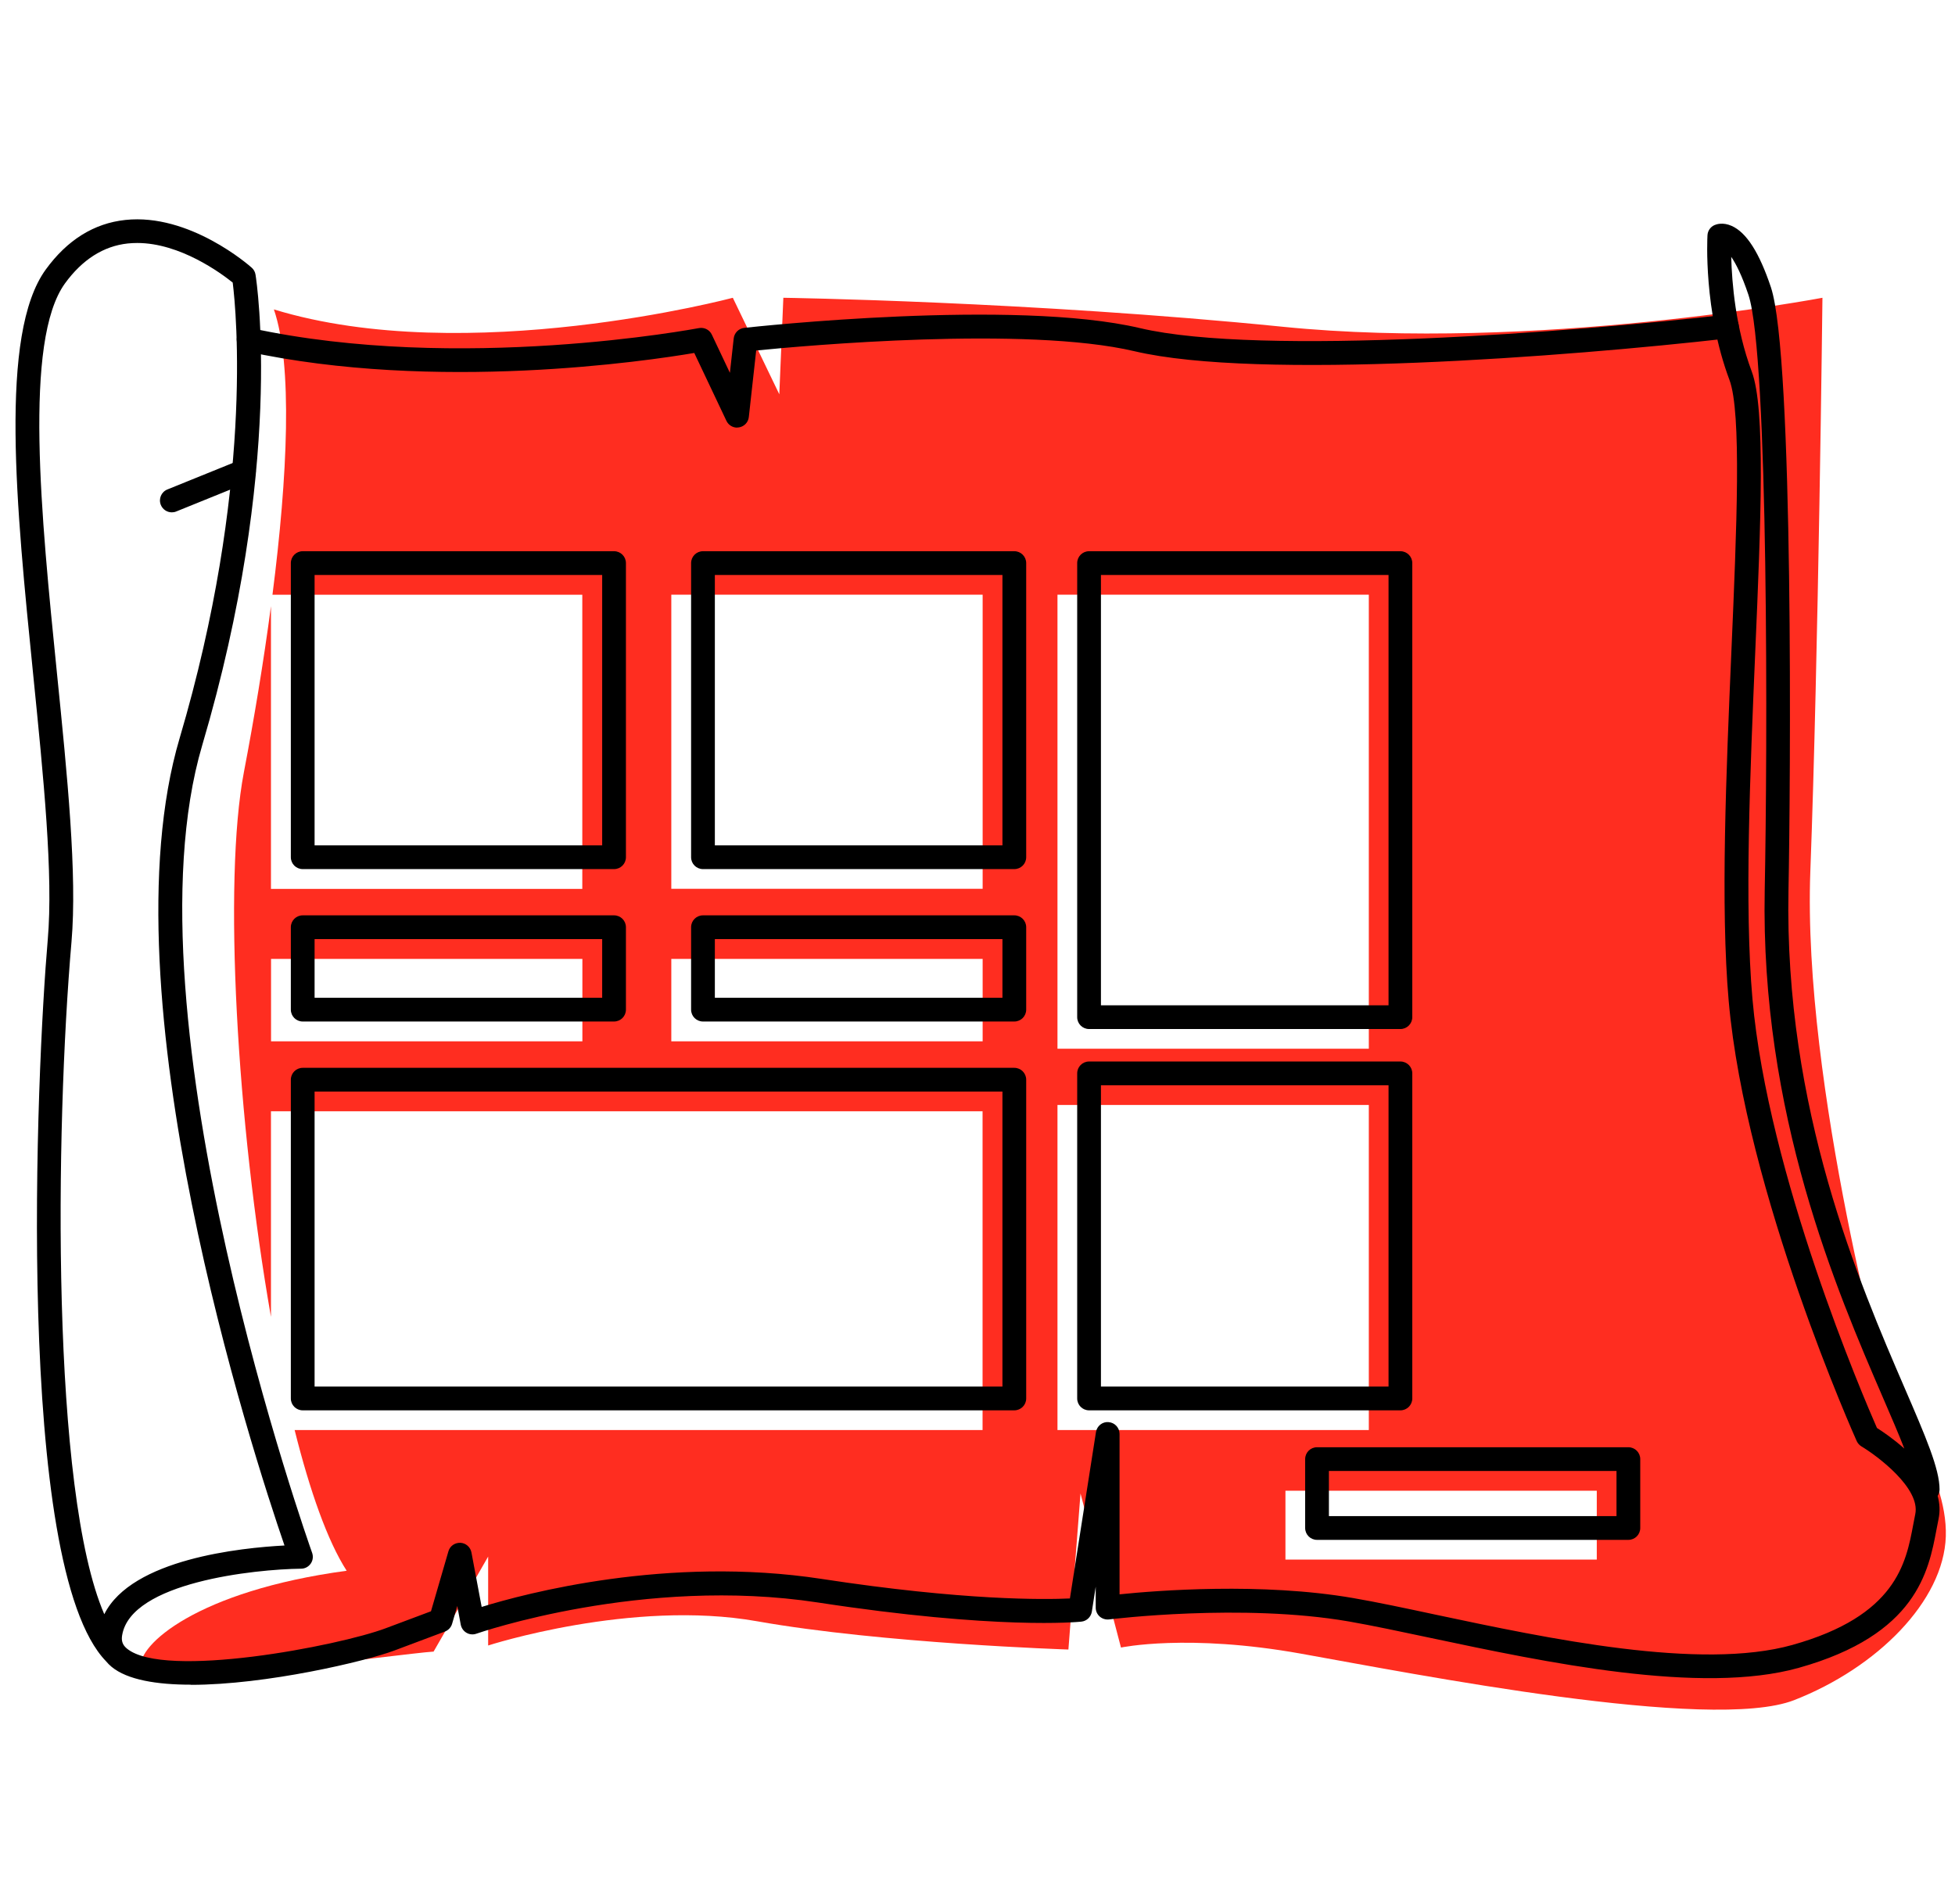
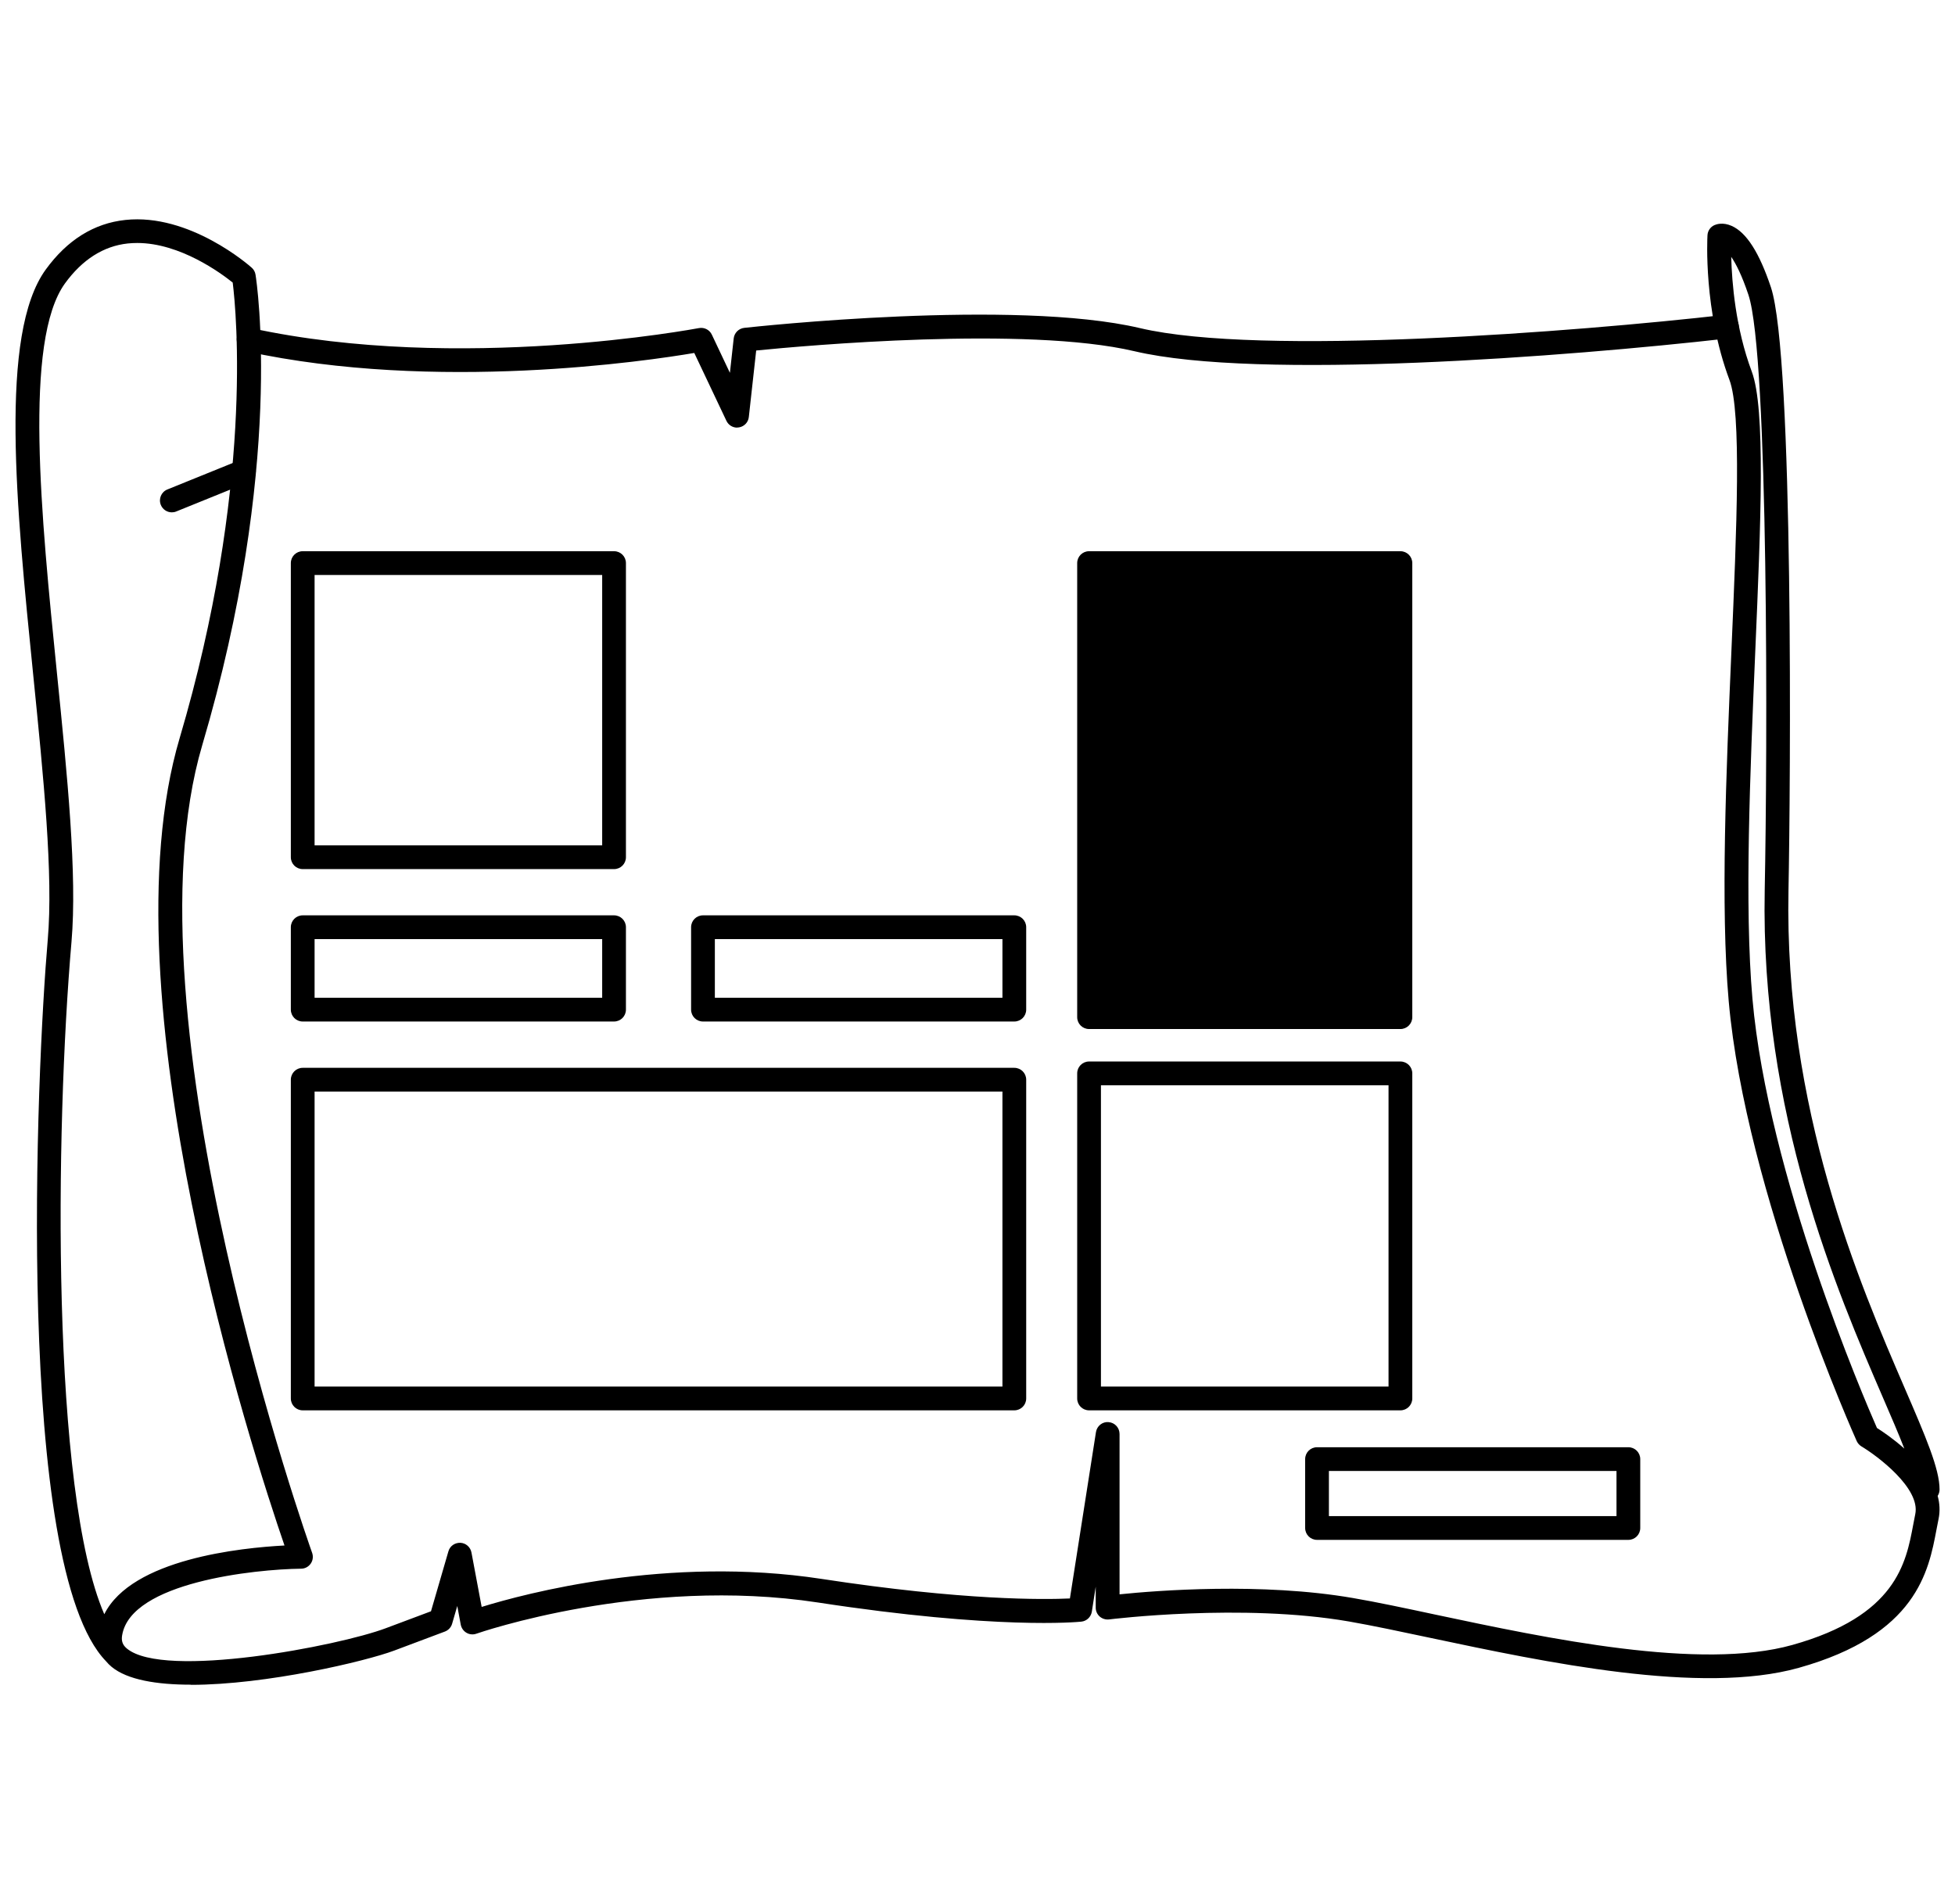
<svg xmlns="http://www.w3.org/2000/svg" id="Layer_1" data-name="Layer 1" viewBox="0 0 246.9 240.47">
  <defs>
    <style>
      .cls-1, .cls-2 {
        stroke-width: 0px;
      }

      .cls-2 {
        fill: #ff2d20;
      }
    </style>
  </defs>
-   <path class="cls-2" d="m238.59,176.63s-10.98-39.51-9.96-66.57c1.02-27.06,1.53-72.45,1.53-72.45,0,0-36.26,6.87-68.17,3.66-31.92-3.21-63.06-3.66-63.06-3.66l-.51,12.19-5.87-12.19s-33.54,8.94-57.96,1.47c2.39,6.99,1.74,21.03-.18,36.04h39.13v37.15h-39.32v-35.71c-.93,7.03-2.13,14.23-3.42,20.98-2.63,13.79-.88,44.26,3.42,68.78v-25.96h89.87v40.26H37.21c1.93,7.71,4.15,14,6.57,17.77-18.89,2.55-26.47,9.43-26,12.25.47,2.82,32.89-1.78,36.98-2.04l6.89-12v11.23s18.13-5.87,33.96-3.06c15.83,2.81,39.32,3.57,39.32,3.57l1.53-19.71,5.11,19.46s8.43-1.79,22.72.77c14.3,2.55,51.83,9.96,62.3,5.87,10.47-4.09,18.89-12.51,19.15-20.68.26-8.17-7.15-17.43-7.15-17.43Zm-165.04-45.11h-39.32v-10.41h39.32v10.41Zm60-56.41h39.32v57.35h-39.32v-57.35Zm-9.45,56.41h-39.32v-10.41h39.32v10.41Zm0-19.26h-39.32v-37.15h39.32v37.15Zm9.45,68.36v-41.06h39.32v41.06h-39.32Zm68.11,16.36h-39.32v-8.7h39.32v8.7Z" />
  <g>
    <path class="cls-1" d="m24.1,212.78c-4.31,0-8.01-.61-10-2.25-.27-.22-.5-.46-.71-.71-11.62-11.98-8.77-74.89-7.36-91.13.71-8.2-.53-20.48-1.84-33.49C2.06,64.06-.15,42.2,5.78,34.04c2.71-3.73,6.09-5.84,10.05-6.26,8.11-.87,15.65,5.75,15.96,6.03.26.23.43.54.48.88.16.97,3.68,24.22-6.73,59.43-10.17,34.42,13.64,101.34,13.88,102.01.16.46.1.96-.18,1.36s-.73.64-1.21.64c-5.9.07-21.46,1.72-22.6,8.38-.1.56-.02.98.25,1.35.04.04.07.08.1.12.07.08.15.16.25.24,4.71,3.9,26.74-.33,32.69-2.57l5.71-2.14,2.2-7.57c.19-.67.8-1.1,1.51-1.08.69.03,1.27.54,1.4,1.22l1.29,6.88c5.47-1.69,23.48-6.51,42.92-3.54,18.03,2.76,28.14,2.62,31.37,2.47l3.29-21.01c.12-.77.82-1.34,1.6-1.26.78.06,1.38.71,1.38,1.5v20.25c4.65-.48,17.96-1.53,29.5.47,2.98.51,6.6,1.28,10.43,2.1,14.1,2.99,33.4,7.09,45.05,3.82,13.09-3.67,14.34-10.32,15.25-15.17.09-.47.17-.92.26-1.34.69-3.28-4.81-7.38-6.79-8.56-.26-.16-.47-.39-.6-.67-.14-.31-14.03-31.31-16.17-55.59-1.05-11.9-.31-29.04.34-44.16.67-15.52,1.3-30.18-.25-34.3-3.28-8.75-2.79-17.88-2.77-18.26.03-.56.38-1.06.89-1.28.23-.1,1.05-.39,2.16.1,1.87.83,3.49,3.36,4.96,7.75,2.9,8.71,2.48,63.16,2.22,76.17-.55,27.62,8.98,49.68,14.67,62.86,2.65,6.14,4.41,10.2,4.41,12.82,0,.3-.09.57-.24.81.26.94.32,1.93.11,2.93-.09.41-.17.83-.25,1.28-1,5.31-2.5,13.32-17.39,17.5-12.36,3.47-32.08-.72-46.49-3.77-3.81-.81-7.4-1.57-10.32-2.08-13.51-2.34-30.14-.28-30.3-.26-.42.05-.86-.08-1.18-.36-.32-.28-.51-.69-.51-1.12v-2.66l-.49,3.16c-.11.67-.65,1.19-1.33,1.26-.42.04-10.61,1.05-33.27-2.42-22.07-3.37-42.92,3.87-43.12,3.94-.41.15-.87.11-1.25-.11-.38-.22-.64-.59-.73-1.02l-.44-2.37-.65,2.24c-.13.46-.47.82-.91.99l-6.42,2.41c-3.58,1.34-16.12,4.32-25.66,4.32ZM17.32,30.69c-.39,0-.79.02-1.18.06-3.07.33-5.74,2.03-7.93,5.04-5.25,7.24-3.01,29.48-1.03,49.11,1.33,13.15,2.58,25.57,1.85,34.05-2.06,23.82-2.59,69.41,4.14,84.93,3.48-6.98,17.25-8.39,22.76-8.68-3.97-11.54-22.83-69.51-13.25-101.94,9.34-31.6,7.17-53.87,6.71-57.57-1.47-1.18-6.64-5-12.06-5Zm219.73,149.67c.71.45,2.06,1.36,3.45,2.6-.72-1.86-1.67-4.05-2.71-6.46-5.79-13.41-15.48-35.84-14.92-64.11.35-17.37.51-67.46-2.06-75.16-.83-2.48-1.58-3.93-2.17-4.79.08,3.22.54,9,2.59,14.48,1.76,4.69,1.15,18.96.44,35.48-.64,15.03-1.38,32.06-.35,43.76,1.96,22.26,14.08,50.46,15.73,54.21Z" />
    <path class="cls-1" d="m21.7,64.71c-.59,0-1.15-.35-1.39-.94-.31-.77.06-1.64.83-1.95l9.11-3.69c.77-.31,1.64.06,1.95.83s-.06,1.64-.83,1.95l-9.11,3.69c-.18.08-.38.11-.56.11Z" />
    <path class="cls-1" d="m93.09,54.01c-.57,0-1.1-.33-1.35-.86l-4.06-8.57c-5.82.99-32.64,5-56.6-.21-.81-.18-1.32-.97-1.15-1.78.18-.81.98-1.32,1.78-1.15,26.31,5.72,56.25.05,56.55,0,.68-.13,1.35.21,1.64.83l2.28,4.82.48-4.35c.08-.7.63-1.25,1.33-1.33,1.38-.15,34.13-3.7,49.97.03,15.26,3.6,55.05.47,73.96-1.68.83-.1,1.57.5,1.66,1.32.09.82-.5,1.57-1.32,1.66-20.5,2.33-59.36,5.31-74.99,1.62-13.69-3.22-41.66-.7-47.77-.09l-.93,8.4c-.07.67-.58,1.2-1.24,1.31-.08.01-.17.02-.25.02Z" />
  </g>
  <path class="cls-1" d="m205.65,194.49h-39.32c-.83,0-1.5-.67-1.5-1.5v-8.7c0-.83.67-1.5,1.5-1.5h39.32c.83,0,1.5.67,1.5,1.5v8.7c0,.83-.67,1.5-1.5,1.5Zm-37.82-3h36.32v-5.7h-36.32v5.7Z" />
  <path class="cls-1" d="m77.55,109.77h-39.32c-.83,0-1.5-.67-1.5-1.5v-37.15c0-.83.67-1.5,1.5-1.5h39.32c.83,0,1.5.67,1.5,1.5v37.15c0,.83-.67,1.5-1.5,1.5Zm-37.82-3h36.32v-34.15h-36.32v34.15Z" />
-   <path class="cls-1" d="m128.1,109.77h-39.32c-.83,0-1.5-.67-1.5-1.5v-37.15c0-.83.67-1.5,1.5-1.5h39.32c.83,0,1.5.67,1.5,1.5v37.15c0,.83-.67,1.5-1.5,1.5Zm-37.82-3h36.32v-34.15h-36.32v34.15Z" />
  <path class="cls-1" d="m176.86,178.13h-39.32c-.83,0-1.5-.67-1.5-1.5v-41.06c0-.83.67-1.5,1.5-1.5h39.32c.83,0,1.5.67,1.5,1.5v41.06c0,.83-.67,1.5-1.5,1.5Zm-37.82-3h36.32v-38.06h-36.32v38.06Z" />
-   <path class="cls-1" d="m176.86,129.97h-39.32c-.83,0-1.5-.67-1.5-1.5v-57.35c0-.83.67-1.5,1.5-1.5h39.32c.83,0,1.5.67,1.5,1.5v57.35c0,.83-.67,1.5-1.5,1.5Zm-37.82-3h36.32v-54.35h-36.32v54.35Z" />
+   <path class="cls-1" d="m176.86,129.97h-39.32c-.83,0-1.5-.67-1.5-1.5v-57.35c0-.83.67-1.5,1.5-1.5h39.32c.83,0,1.5.67,1.5,1.5v57.35c0,.83-.67,1.5-1.5,1.5Zm-37.82-3h36.32v-54.35v54.35Z" />
  <path class="cls-1" d="m77.55,129.02h-39.32c-.83,0-1.5-.67-1.5-1.5v-10.41c0-.83.67-1.5,1.5-1.5h39.32c.83,0,1.5.67,1.5,1.5v10.41c0,.83-.67,1.5-1.5,1.5Zm-37.82-3h36.32v-7.41h-36.32v7.41Z" />
  <path class="cls-1" d="m128.1,178.13H38.23c-.83,0-1.5-.67-1.5-1.5v-40.26c0-.83.67-1.5,1.5-1.5h89.87c.83,0,1.5.67,1.5,1.5v40.26c0,.83-.67,1.5-1.5,1.5Zm-88.37-3h86.87v-37.26H39.73v37.26Z" />
  <path class="cls-1" d="m128.1,129.02h-39.32c-.83,0-1.5-.67-1.5-1.5v-10.41c0-.83.67-1.5,1.5-1.5h39.32c.83,0,1.5.67,1.5,1.5v10.41c0,.83-.67,1.5-1.5,1.5Zm-37.82-3h36.32v-7.41h-36.32v7.41Z" />
</svg>